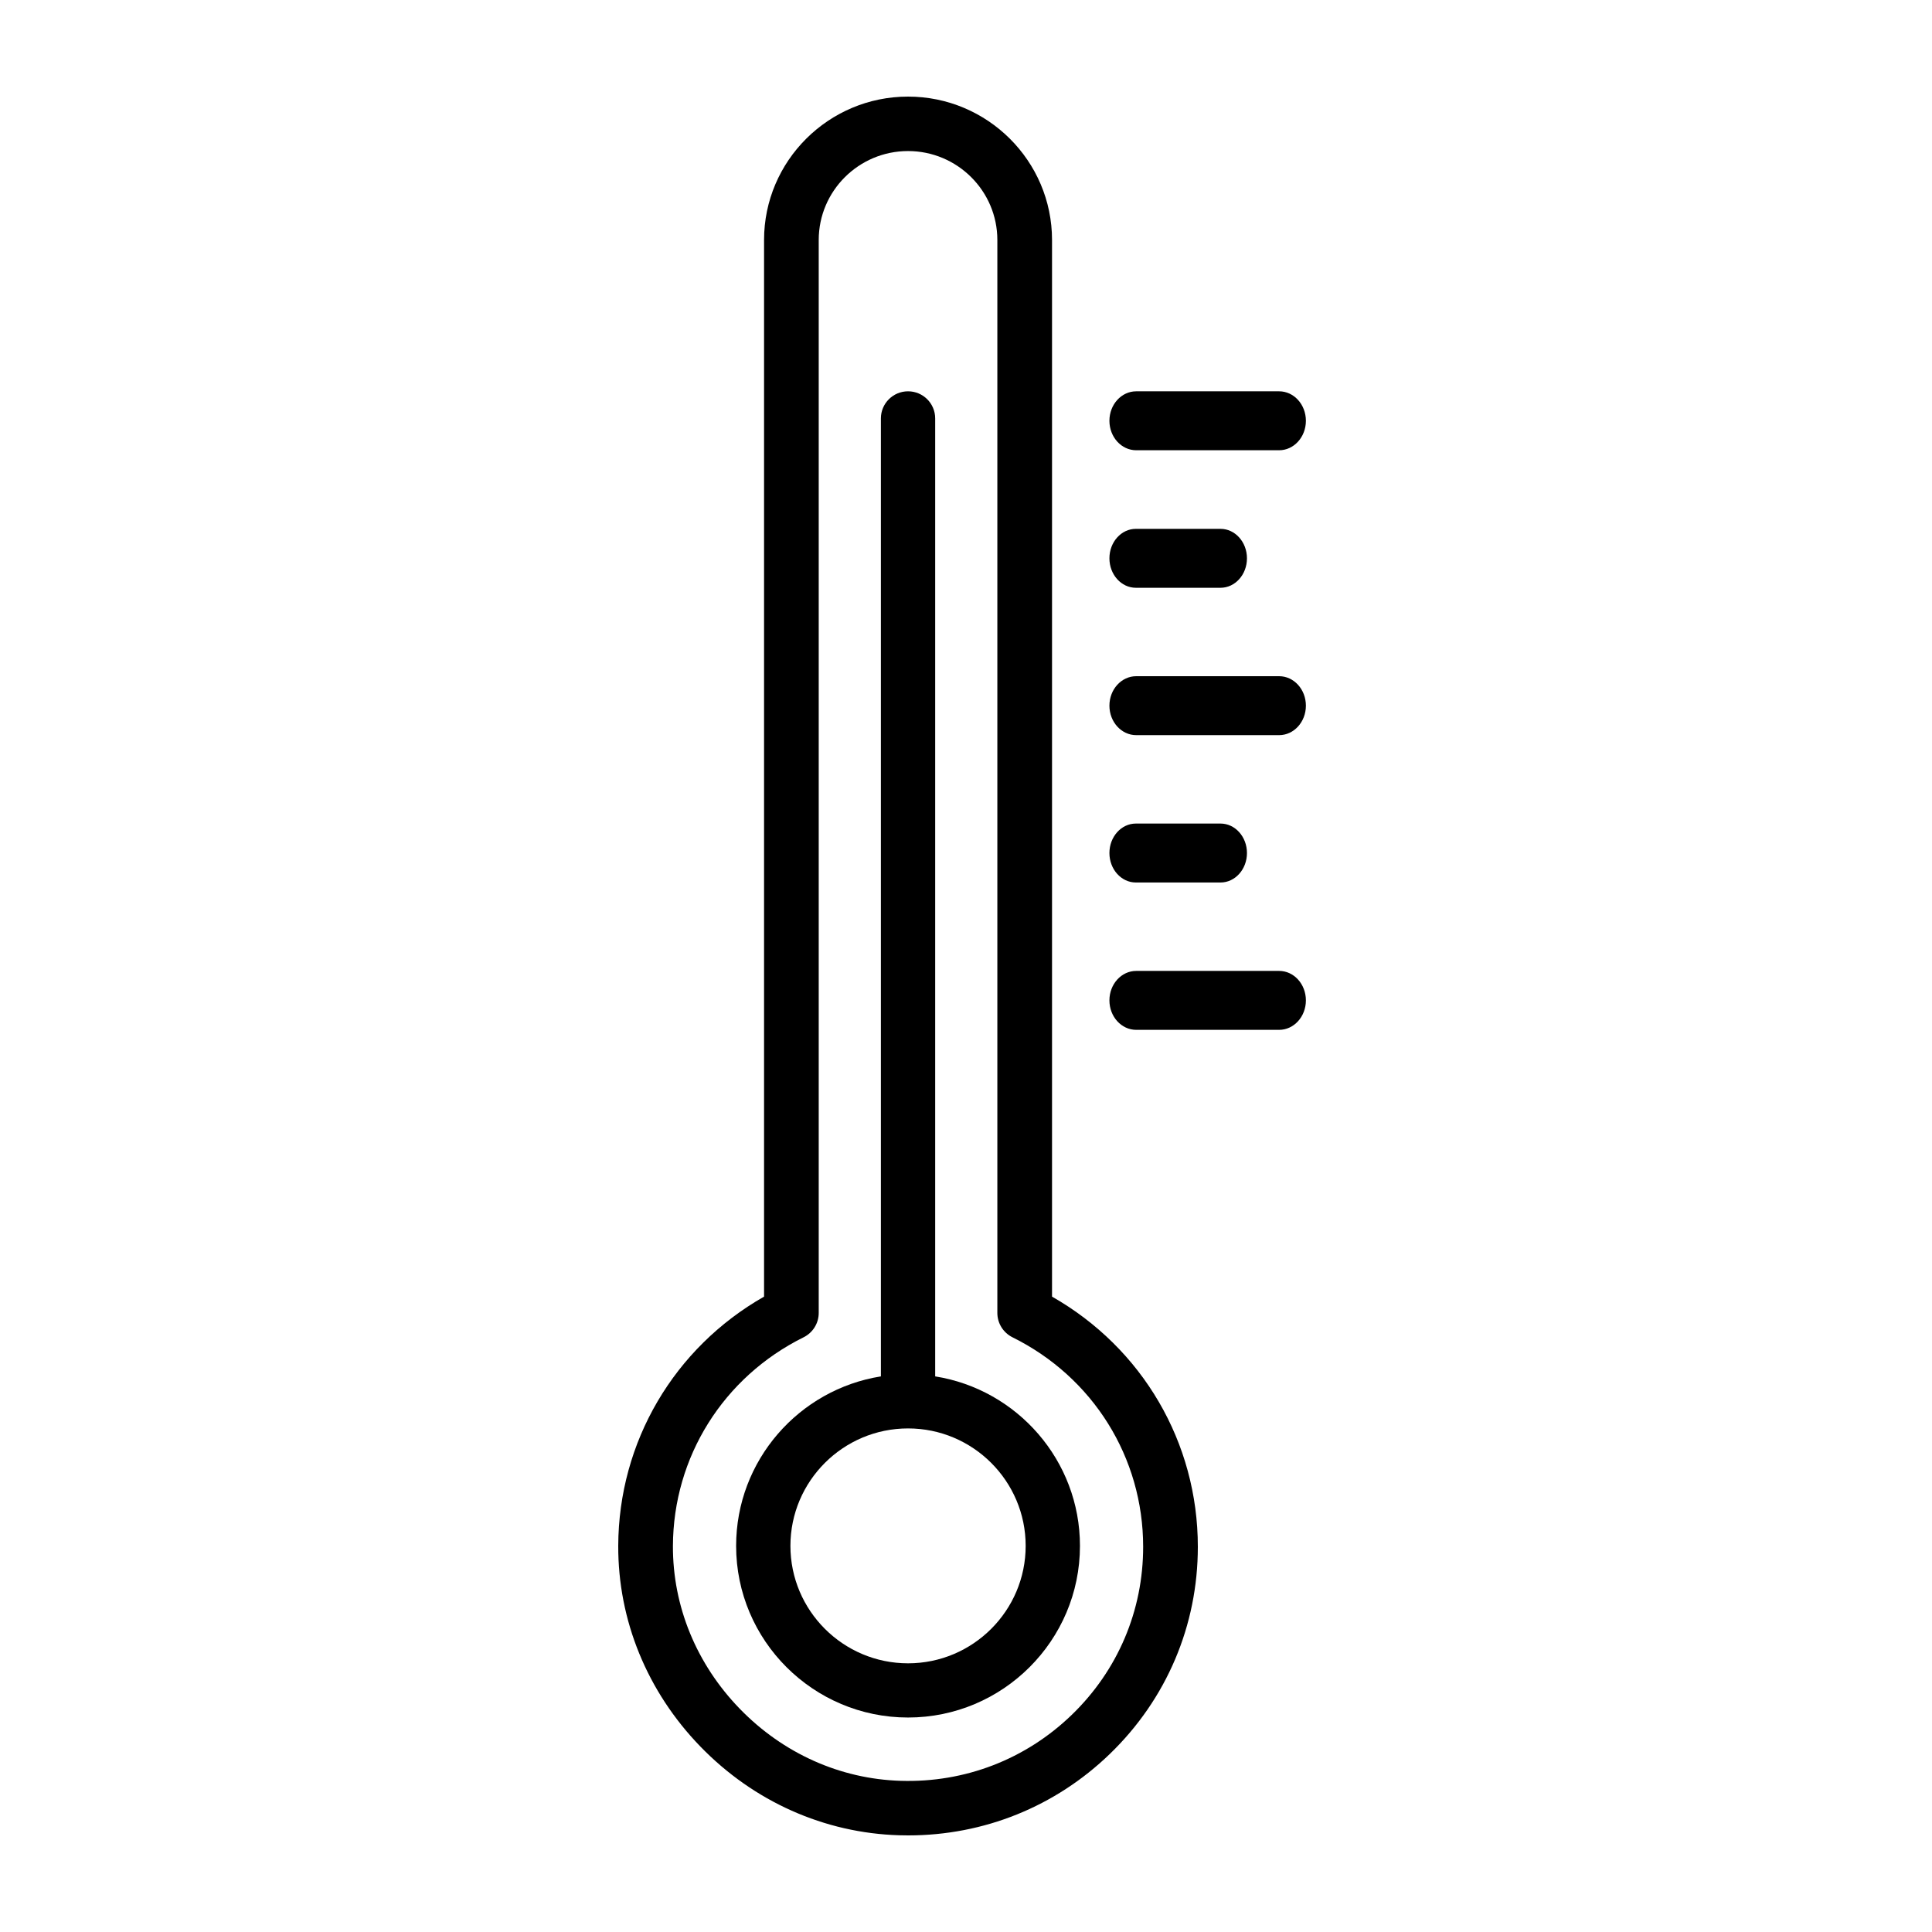
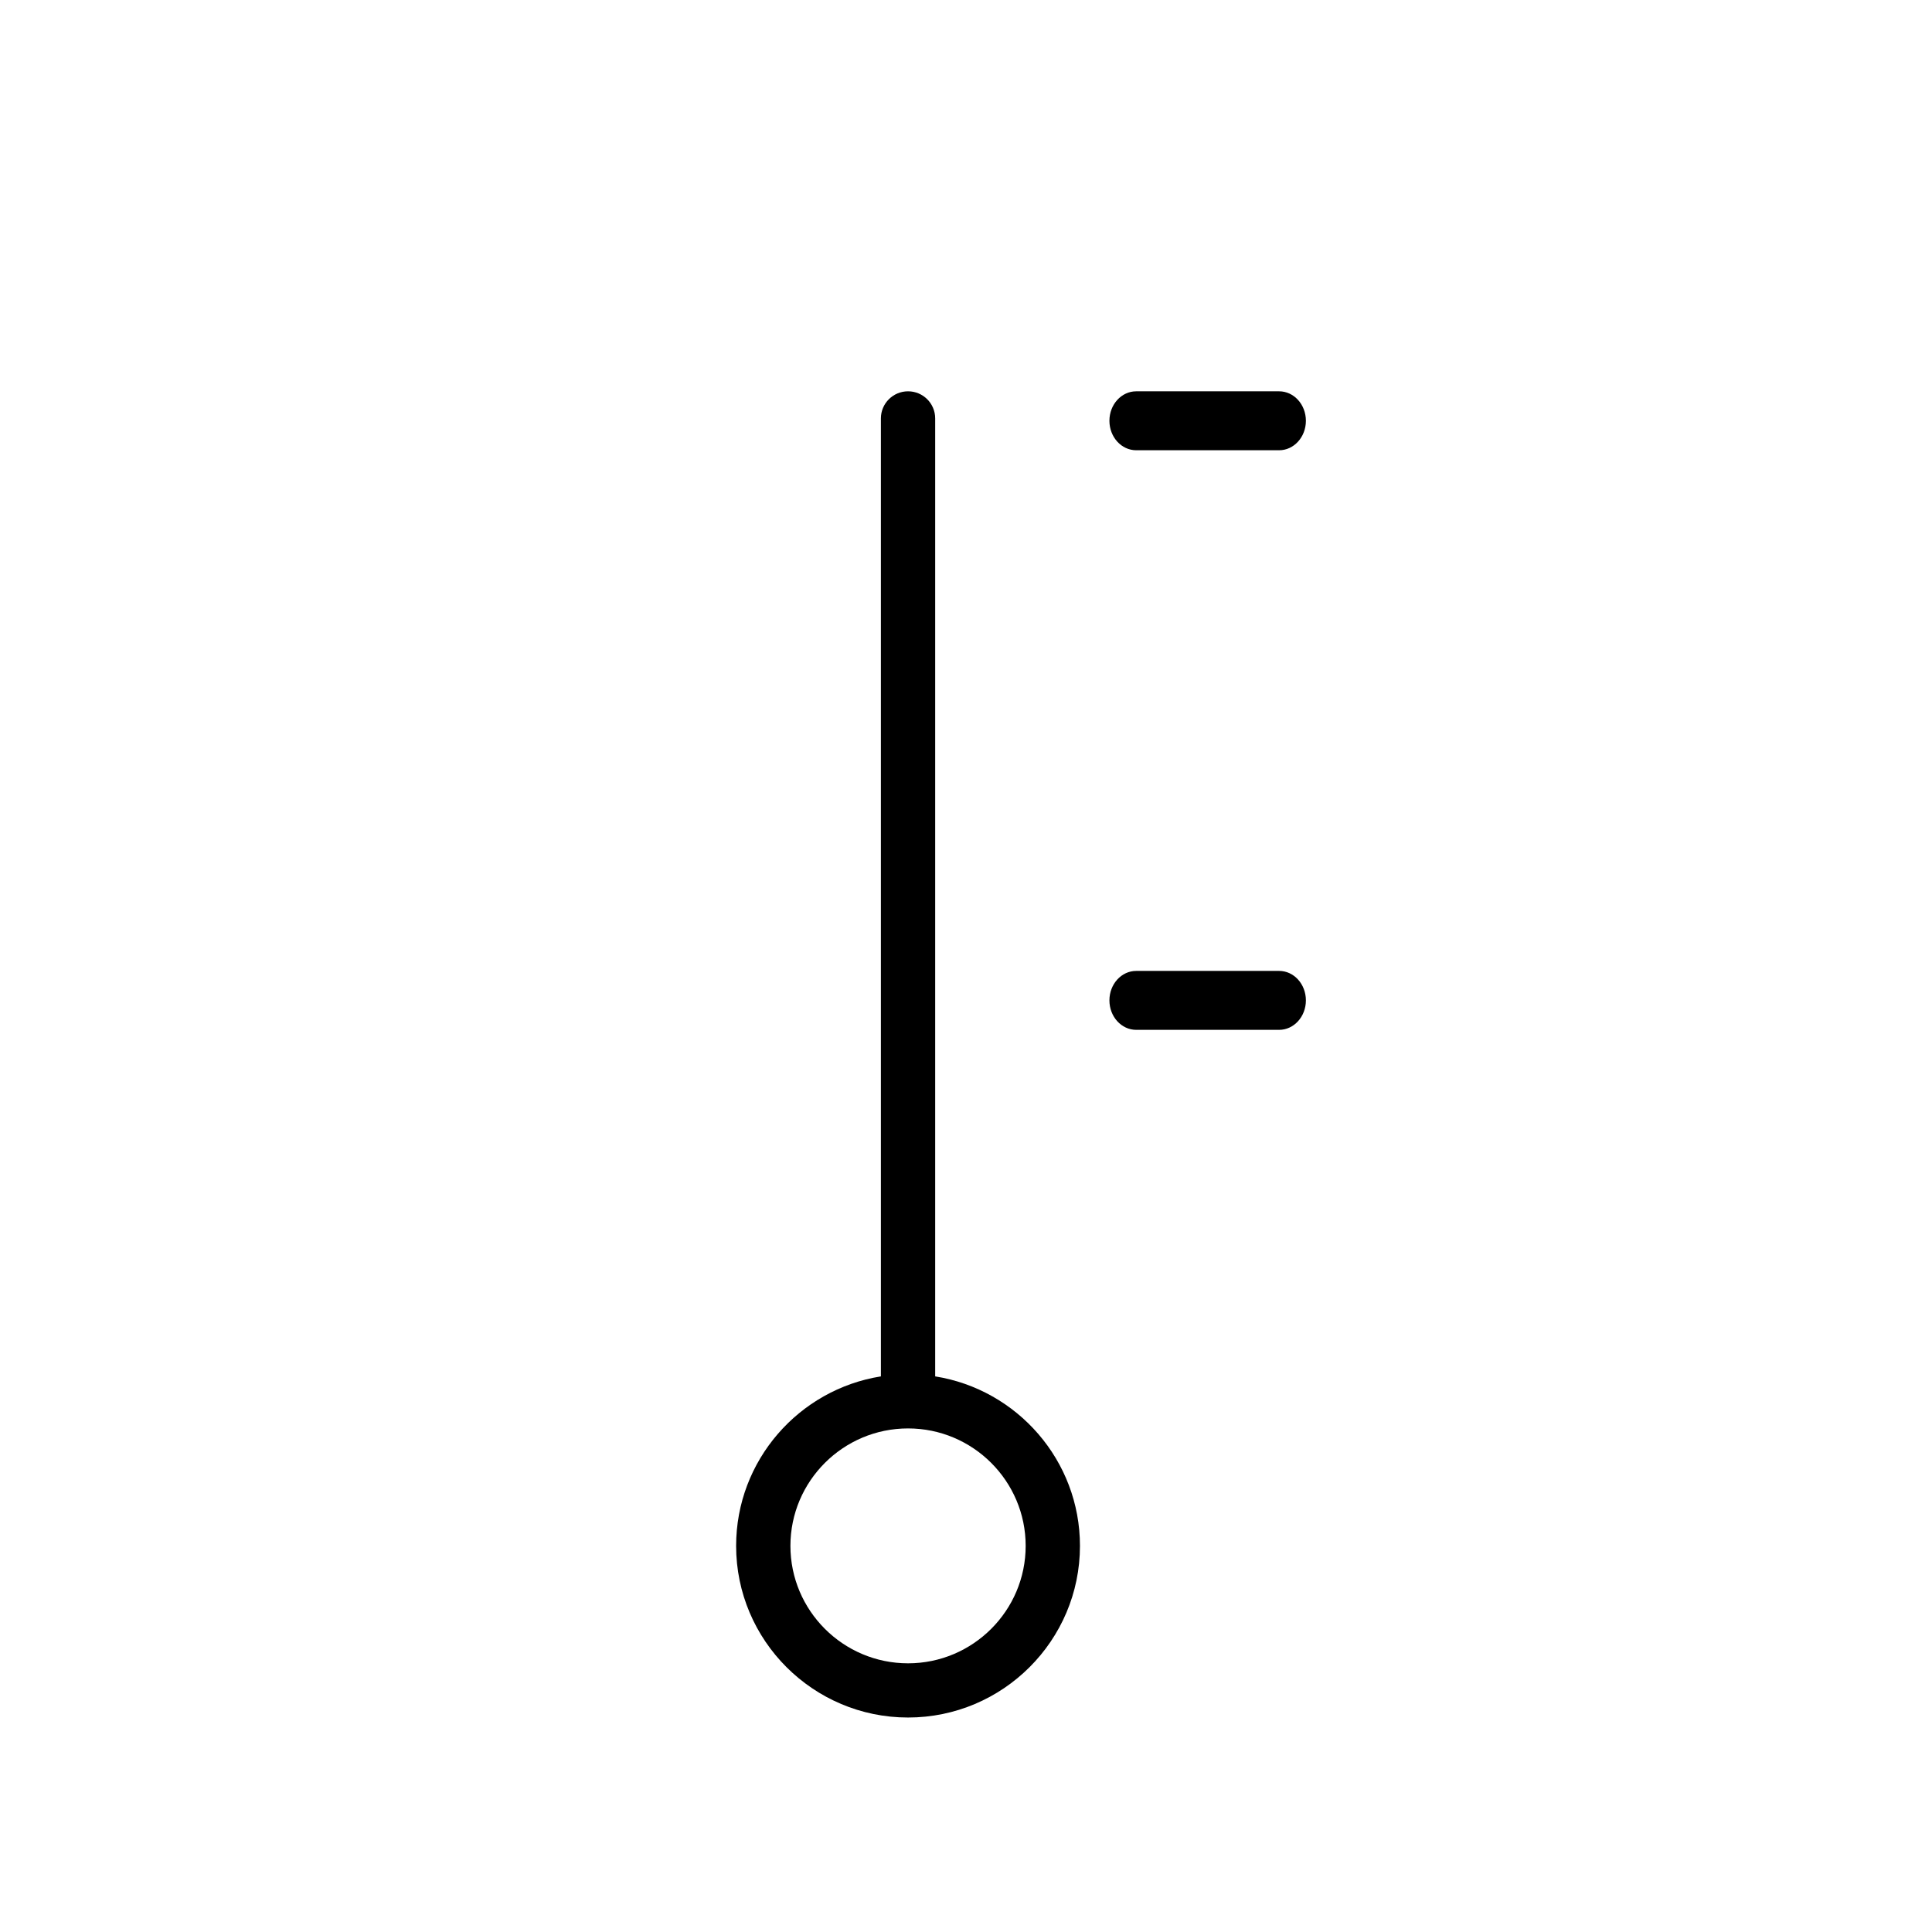
<svg xmlns="http://www.w3.org/2000/svg" width="200px" height="200px" viewBox="0 0 200 200" version="1.1">
  <title>temperature</title>
  <desc>Created with Sketch.</desc>
  <defs />
  <g id="Page-1" stroke="none" stroke-width="1" fill="none" fill-rule="evenodd">
    <g id="temperature" fill-rule="nonzero" fill="#000000">
      <g id="thermometer" transform="translate(64, 10)">
-         <path d="M44.906,124.226 L44.906,14.843 C44.906,6.659 38.219,0 30,0 C21.781,0 15.095,6.659 15.095,14.843 L15.095,124.226 C5.778,129.532 0.039,139.259 0,150.016 C-0.027,157.736 2.994,165.119 8.507,170.805 C14.023,176.493 21.328,179.753 29.075,179.986 C29.388,179.995 29.699,180 30.01,180 C37.857,180 45.24,177.025 50.89,171.567 C56.765,165.89 60,158.275 60,150.125 C60,139.321 54.261,129.552 44.906,124.226 Z M46.948,167.521 C42.183,172.125 35.892,174.554 29.246,174.351 C22.983,174.163 17.064,171.513 12.579,166.889 C8.095,162.265 5.638,156.28 5.661,150.036 C5.694,140.832 10.876,132.555 19.186,128.437 C20.147,127.96 20.754,126.983 20.754,125.914 L20.754,14.843 C20.754,9.767 24.902,5.637 30,5.637 C35.098,5.637 39.245,9.767 39.245,14.843 L39.245,125.914 C39.245,126.983 39.853,127.96 40.814,128.437 C49.157,132.572 54.339,140.882 54.339,150.125 C54.339,156.737 51.715,162.916 46.948,167.521 Z" id="Shape" />
        <path d="M32.81,132.483 L32.81,33.314 C32.81,31.765 31.552,30.508 30,30.508 C28.449,30.508 27.19,31.765 27.19,33.314 L27.19,132.483 C18.708,133.832 12.203,141.185 12.203,150.028 C12.203,159.825 20.187,167.797 30,167.797 C39.813,167.797 47.797,159.825 47.797,150.028 C47.797,141.185 41.293,133.832 32.81,132.483 Z M30.001,162.186 C23.286,162.186 17.824,156.732 17.824,150.028 C17.824,143.324 23.286,137.87 30.001,137.87 C36.715,137.87 42.177,143.324 42.177,150.028 C42.177,156.732 36.715,162.186 30.001,162.186 Z" id="Shape" />
        <path d="M68.413,90.508 L53.621,90.508 C52.089,90.508 50.847,91.874 50.847,93.559 C50.847,95.244 52.089,96.61 53.621,96.61 L68.413,96.61 C69.944,96.61 71.186,95.244 71.186,93.559 C71.186,91.874 69.945,90.508 68.413,90.508 Z" id="Shape" />
-         <path d="M62.347,75.254 L53.585,75.254 C52.074,75.254 50.847,76.62 50.847,78.305 C50.847,79.99 52.073,81.356 53.585,81.356 L62.347,81.356 C63.859,81.356 65.085,79.99 65.085,78.305 C65.085,76.62 63.859,75.254 62.347,75.254 Z" id="Shape" />
-         <path d="M68.413,60 L53.621,60 C52.089,60 50.847,61.366 50.847,63.051 C50.847,64.736 52.089,66.102 53.621,66.102 L68.413,66.102 C69.944,66.102 71.186,64.736 71.186,63.051 C71.186,61.366 69.945,60 68.413,60 Z" id="Shape" />
-         <path d="M62.347,44.746 L53.585,44.746 C52.074,44.746 50.847,46.112 50.847,47.797 C50.847,49.481 52.073,50.847 53.585,50.847 L62.347,50.847 C63.859,50.847 65.085,49.482 65.085,47.797 C65.085,46.112 63.859,44.746 62.347,44.746 Z" id="Shape" />
        <path d="M68.413,30.508 L53.621,30.508 C52.089,30.508 50.847,31.874 50.847,33.559 C50.847,35.244 52.089,36.61 53.621,36.61 L68.413,36.61 C69.944,36.61 71.186,35.244 71.186,33.559 C71.186,31.875 69.945,30.508 68.413,30.508 Z" id="Shape" />
      </g>
    </g>
  </g>
</svg>